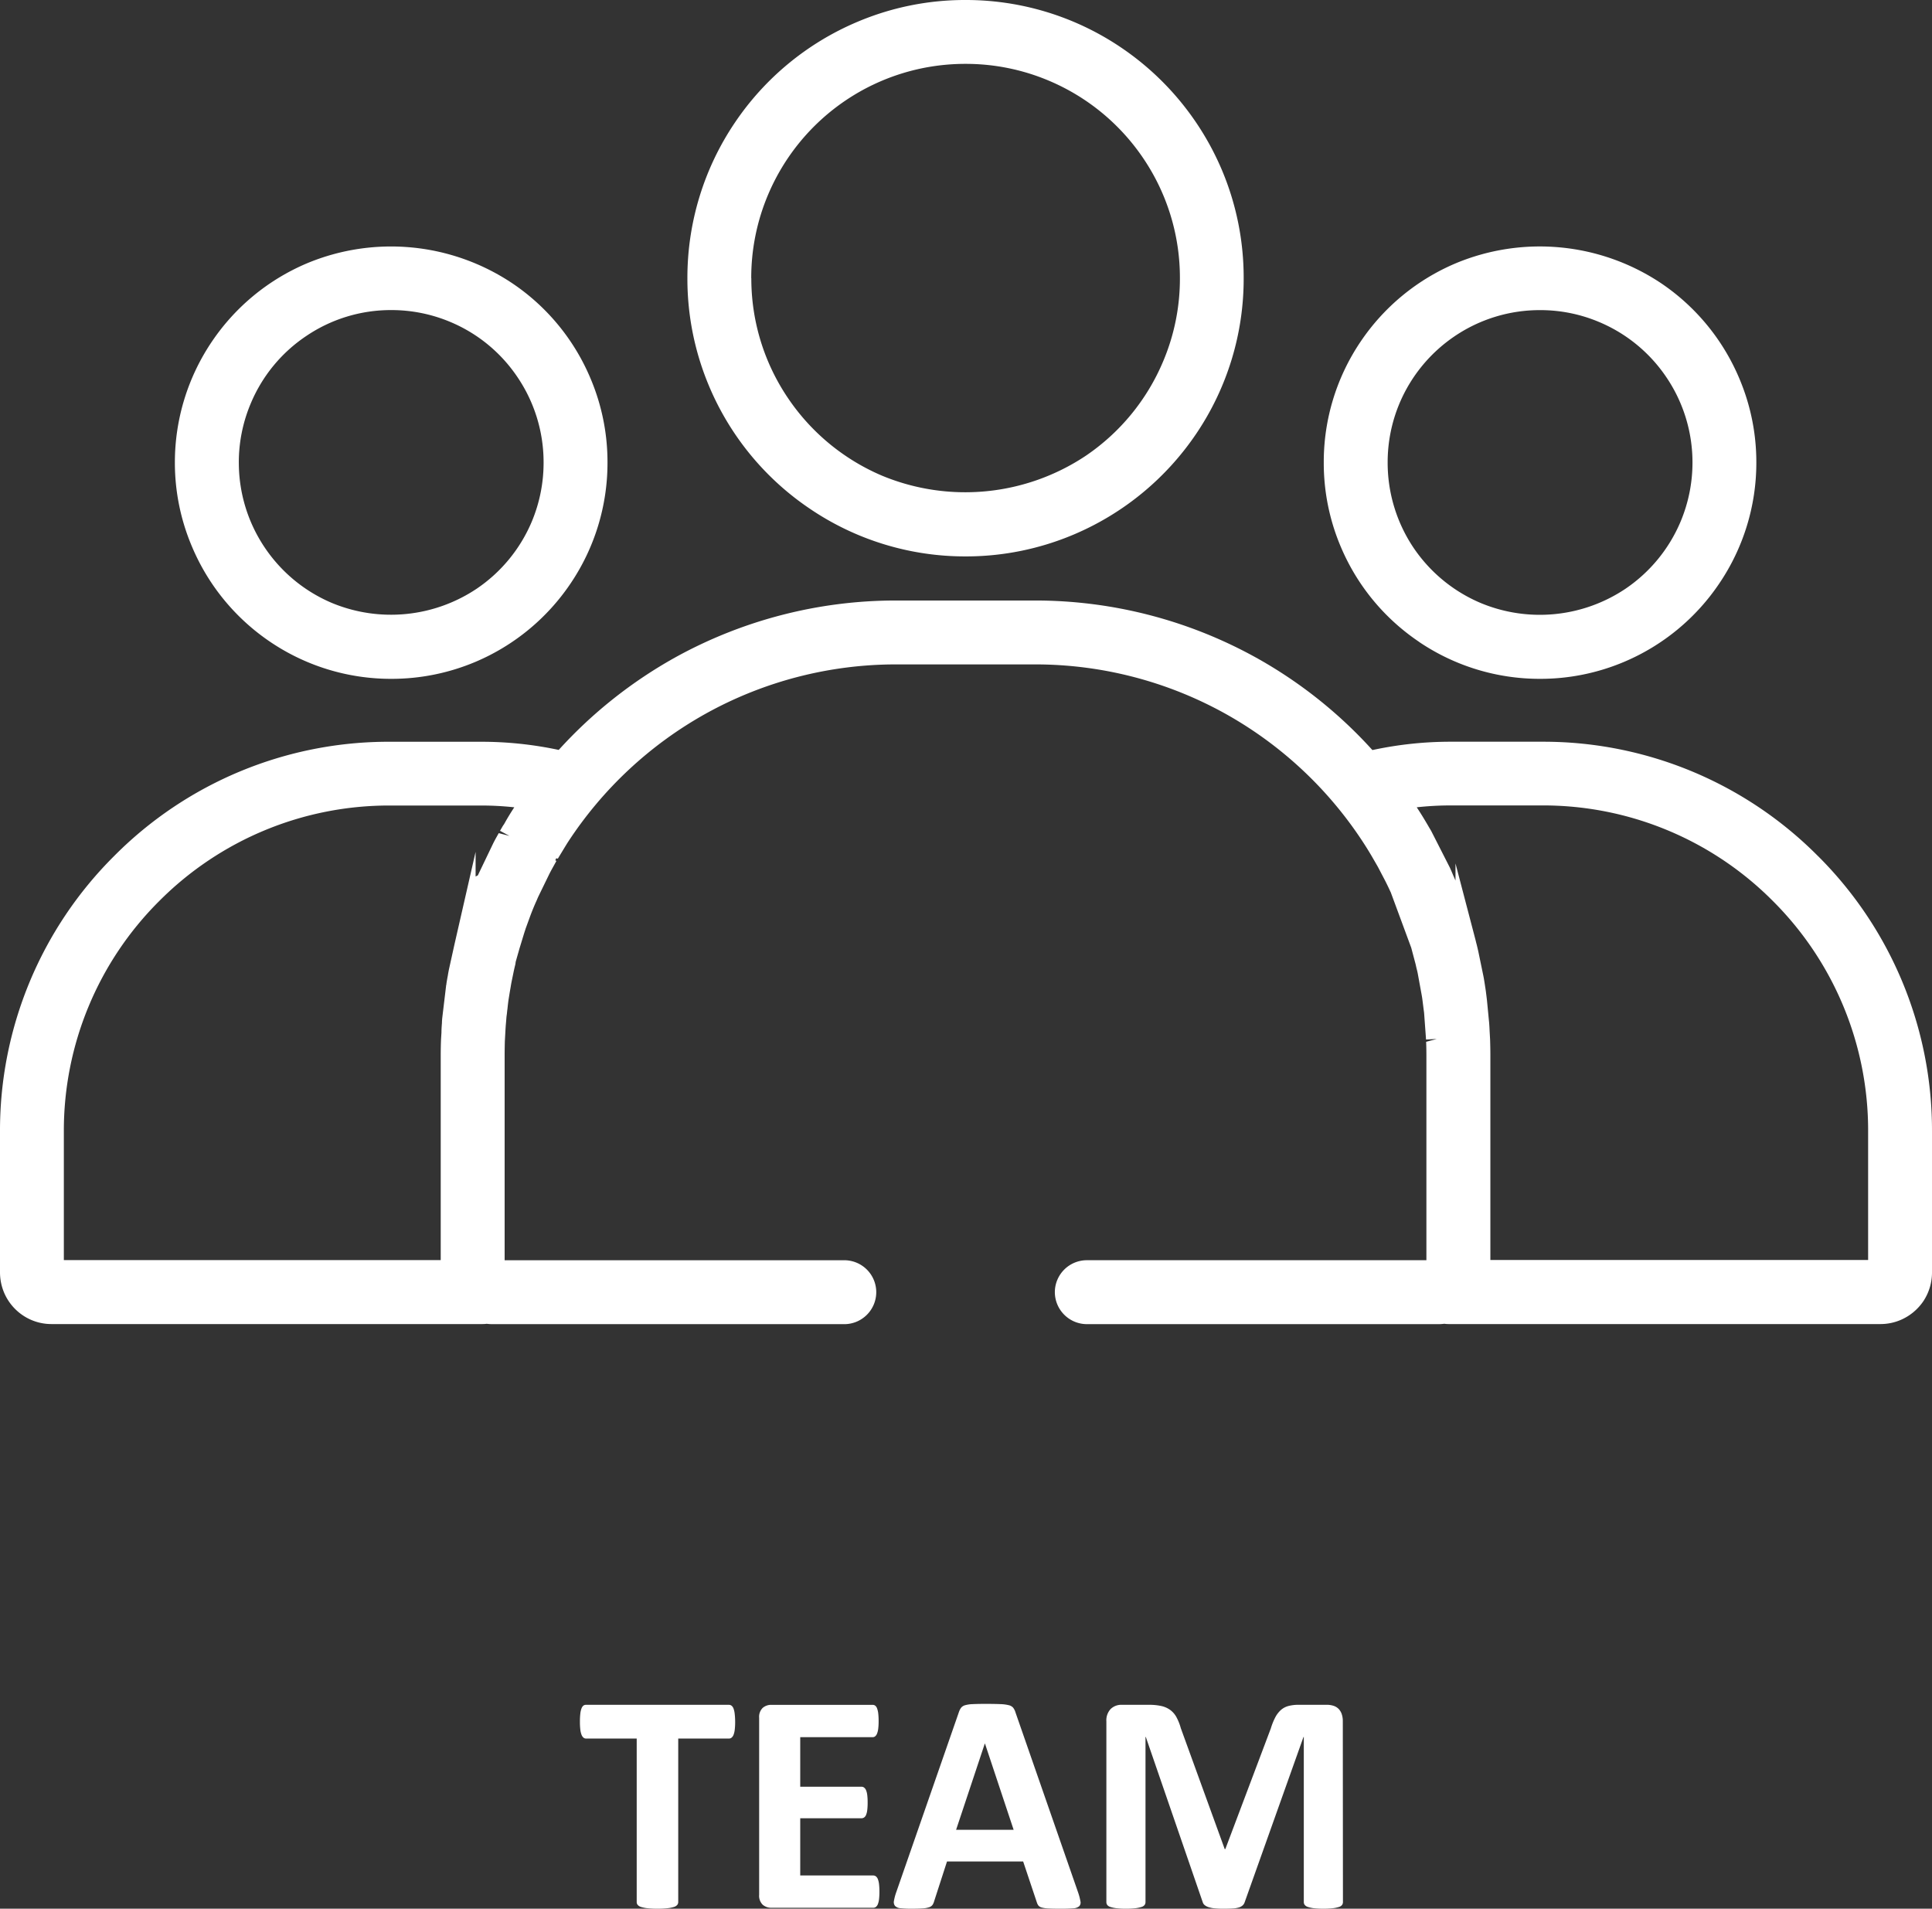
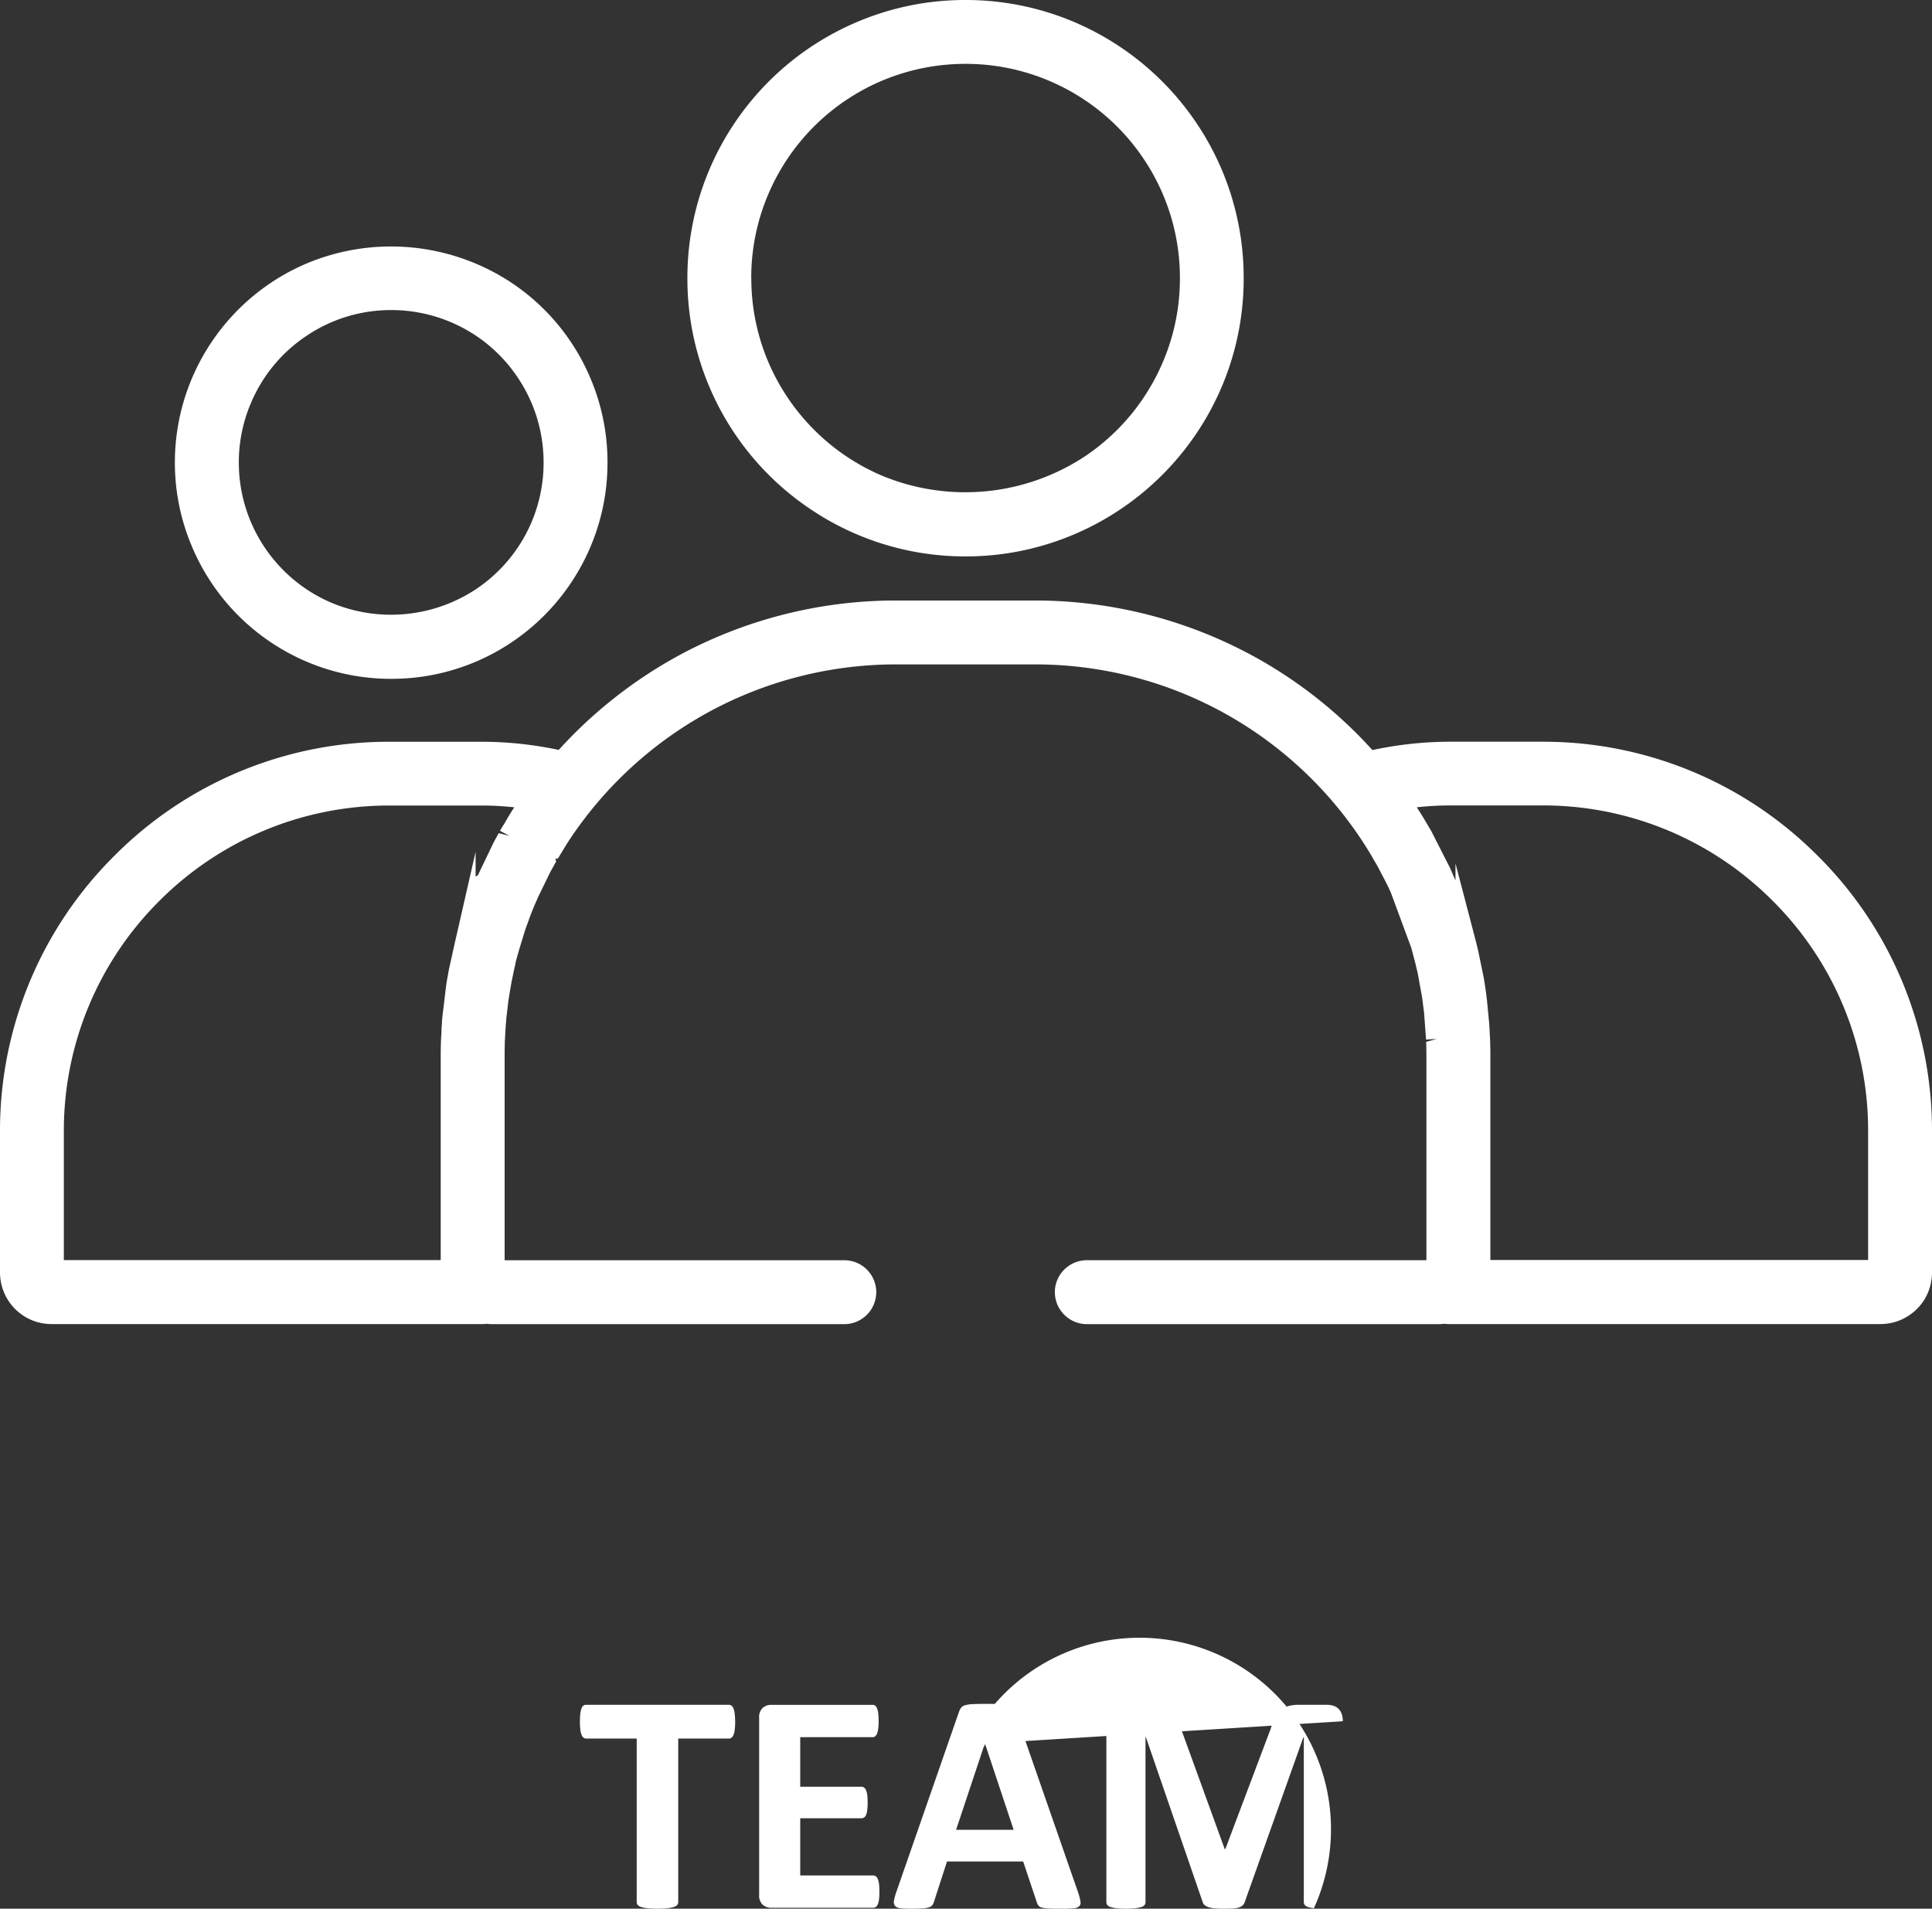
<svg xmlns="http://www.w3.org/2000/svg" width="120.322" height="118.86" viewBox="0 0 120.322 118.86">
  <rect x="0" y="0" width="120.322" height="118.86" fill="#333333" stroke="none" />
  <g id="Group_14" data-name="Group 14" transform="translate(-228.668 315.077)">
    <g id="g108" transform="translate(-0.119 -120)">
-       <path id="text112" d="M9.785-11.582a4.075,4.075,0,0,1-.024.483,1.318,1.318,0,0,1-.073.322.43.43,0,0,1-.122.181.252.252,0,0,1-.161.059H6.24V-.352a.272.272,0,0,1-.063.176.446.446,0,0,1-.21.127,2.057,2.057,0,0,1-.4.078,5.454,5.454,0,0,1-.62.029,5.454,5.454,0,0,1-.62-.029,2.057,2.057,0,0,1-.4-.078.446.446,0,0,1-.21-.127.272.272,0,0,1-.063-.176V-10.537H.5A.246.246,0,0,1,.332-10.6a.457.457,0,0,1-.117-.181A1.318,1.318,0,0,1,.142-11.1a4.074,4.074,0,0,1-.024-.483,4.3,4.3,0,0,1,.024-.5,1.328,1.328,0,0,1,.073-.327.414.414,0,0,1,.117-.176A.26.26,0,0,1,.5-12.637H9.4a.266.266,0,0,1,.161.054.392.392,0,0,1,.122.176,1.328,1.328,0,0,1,.073.327A4.3,4.3,0,0,1,9.785-11.582ZM18.77-1.006a3.825,3.825,0,0,1-.024.474,1.22,1.22,0,0,1-.073.308.393.393,0,0,1-.122.171A.266.266,0,0,1,18.389,0H12.041A.8.8,0,0,1,11.5-.19a.781.781,0,0,1-.22-.62V-11.826a.781.781,0,0,1,.22-.62.8.8,0,0,1,.542-.19H18.35a.262.262,0,0,1,.156.049.375.375,0,0,1,.117.171,1.3,1.3,0,0,1,.073.313,3.924,3.924,0,0,1,.024.483,3.728,3.728,0,0,1-.024.464,1.22,1.22,0,0,1-.073.308.415.415,0,0,1-.117.171.246.246,0,0,1-.156.054H13.838v3.086h3.818a.266.266,0,0,1,.161.054.4.4,0,0,1,.122.166,1.143,1.143,0,0,1,.073.3,3.728,3.728,0,0,1,.024.464,3.7,3.7,0,0,1-.024.469,1.134,1.134,0,0,1-.073.3.358.358,0,0,1-.122.161.284.284,0,0,1-.161.049H13.838v3.564h4.551a.266.266,0,0,1,.161.054.393.393,0,0,1,.122.171,1.22,1.22,0,0,1,.073.308A3.825,3.825,0,0,1,18.77-1.006Zm12.373.049a3.407,3.407,0,0,1,.146.557.336.336,0,0,1-.078.308.636.636,0,0,1-.381.127q-.273.024-.752.024-.5,0-.776-.015a1.918,1.918,0,0,1-.425-.059.387.387,0,0,1-.205-.122.669.669,0,0,1-.1-.205l-.85-2.539H22.979l-.8,2.471a.788.788,0,0,1-.1.229.418.418,0,0,1-.205.146,1.494,1.494,0,0,1-.4.073q-.259.02-.679.02a6.5,6.5,0,0,1-.7-.029.536.536,0,0,1-.352-.142.382.382,0,0,1-.068-.317,3.182,3.182,0,0,1,.146-.547l3.9-11.211a.982.982,0,0,1,.137-.269.484.484,0,0,1,.249-.156,1.965,1.965,0,0,1,.474-.068q.3-.015.8-.015.576,0,.918.015a2.443,2.443,0,0,1,.532.068.507.507,0,0,1,.273.161.945.945,0,0,1,.142.293Zm-5.8-9.268h-.01L23.545-4.854h3.584ZM47.637-.352a.3.3,0,0,1-.054.176.378.378,0,0,1-.2.127,1.921,1.921,0,0,1-.376.078,4.96,4.96,0,0,1-.6.029A4.858,4.858,0,0,1,45.83.029a1.811,1.811,0,0,1-.371-.078.408.408,0,0,1-.2-.127.286.286,0,0,1-.059-.176V-10.635h-.02L41.523-.361a.474.474,0,0,1-.127.21.621.621,0,0,1-.239.132,1.609,1.609,0,0,1-.386.063q-.234.015-.566.015a5.583,5.583,0,0,1-.566-.024,1.7,1.7,0,0,1-.386-.078.719.719,0,0,1-.239-.132A.377.377,0,0,1,38.9-.361L35.361-10.635h-.02V-.352a.3.3,0,0,1-.054.176.381.381,0,0,1-.2.127,2.031,2.031,0,0,1-.376.078,4.834,4.834,0,0,1-.591.029,4.858,4.858,0,0,1-.586-.029,1.921,1.921,0,0,1-.376-.078.378.378,0,0,1-.2-.127.3.3,0,0,1-.054-.176v-11.26a1.031,1.031,0,0,1,.264-.762.95.95,0,0,1,.7-.264h1.68a3.526,3.526,0,0,1,.771.073,1.5,1.5,0,0,1,.557.244,1.384,1.384,0,0,1,.391.449,3.223,3.223,0,0,1,.273.688l2.734,7.529h.039l2.832-7.51a3.978,3.978,0,0,1,.278-.693,1.615,1.615,0,0,1,.352-.459,1.162,1.162,0,0,1,.474-.249,2.466,2.466,0,0,1,.635-.073h1.729a1.347,1.347,0,0,1,.454.068.773.773,0,0,1,.313.2.873.873,0,0,1,.186.322,1.372,1.372,0,0,1,.063.435Z" transform="translate(264.786 -76.276)" fill="#fff" />
+       <path id="text112" d="M9.785-11.582a4.075,4.075,0,0,1-.024.483,1.318,1.318,0,0,1-.073.322.43.43,0,0,1-.122.181.252.252,0,0,1-.161.059H6.24V-.352a.272.272,0,0,1-.063.176.446.446,0,0,1-.21.127,2.057,2.057,0,0,1-.4.078,5.454,5.454,0,0,1-.62.029,5.454,5.454,0,0,1-.62-.029,2.057,2.057,0,0,1-.4-.078.446.446,0,0,1-.21-.127.272.272,0,0,1-.063-.176V-10.537H.5A.246.246,0,0,1,.332-10.6a.457.457,0,0,1-.117-.181A1.318,1.318,0,0,1,.142-11.1a4.074,4.074,0,0,1-.024-.483,4.3,4.3,0,0,1,.024-.5,1.328,1.328,0,0,1,.073-.327.414.414,0,0,1,.117-.176A.26.26,0,0,1,.5-12.637H9.4a.266.266,0,0,1,.161.054.392.392,0,0,1,.122.176,1.328,1.328,0,0,1,.073.327A4.3,4.3,0,0,1,9.785-11.582ZM18.77-1.006a3.825,3.825,0,0,1-.024.474,1.22,1.22,0,0,1-.073.308.393.393,0,0,1-.122.171A.266.266,0,0,1,18.389,0H12.041A.8.8,0,0,1,11.5-.19a.781.781,0,0,1-.22-.62V-11.826a.781.781,0,0,1,.22-.62.8.8,0,0,1,.542-.19H18.35a.262.262,0,0,1,.156.049.375.375,0,0,1,.117.171,1.3,1.3,0,0,1,.073.313,3.924,3.924,0,0,1,.024.483,3.728,3.728,0,0,1-.024.464,1.22,1.22,0,0,1-.073.308.415.415,0,0,1-.117.171.246.246,0,0,1-.156.054H13.838v3.086h3.818a.266.266,0,0,1,.161.054.4.4,0,0,1,.122.166,1.143,1.143,0,0,1,.073.3,3.728,3.728,0,0,1,.024.464,3.7,3.7,0,0,1-.024.469,1.134,1.134,0,0,1-.073.3.358.358,0,0,1-.122.161.284.284,0,0,1-.161.049H13.838v3.564h4.551a.266.266,0,0,1,.161.054.393.393,0,0,1,.122.171,1.22,1.22,0,0,1,.073.308A3.825,3.825,0,0,1,18.77-1.006Zm12.373.049a3.407,3.407,0,0,1,.146.557.336.336,0,0,1-.078.308.636.636,0,0,1-.381.127q-.273.024-.752.024-.5,0-.776-.015a1.918,1.918,0,0,1-.425-.059.387.387,0,0,1-.205-.122.669.669,0,0,1-.1-.205l-.85-2.539H22.979l-.8,2.471a.788.788,0,0,1-.1.229.418.418,0,0,1-.205.146,1.494,1.494,0,0,1-.4.073q-.259.02-.679.02a6.5,6.5,0,0,1-.7-.029.536.536,0,0,1-.352-.142.382.382,0,0,1-.068-.317,3.182,3.182,0,0,1,.146-.547l3.9-11.211a.982.982,0,0,1,.137-.269.484.484,0,0,1,.249-.156,1.965,1.965,0,0,1,.474-.068q.3-.015.8-.015.576,0,.918.015a2.443,2.443,0,0,1,.532.068.507.507,0,0,1,.273.161.945.945,0,0,1,.142.293Zm-5.8-9.268h-.01L23.545-4.854h3.584Za.3.3,0,0,1-.054.176.378.378,0,0,1-.2.127,1.921,1.921,0,0,1-.376.078,4.96,4.96,0,0,1-.6.029A4.858,4.858,0,0,1,45.83.029a1.811,1.811,0,0,1-.371-.078.408.408,0,0,1-.2-.127.286.286,0,0,1-.059-.176V-10.635h-.02L41.523-.361a.474.474,0,0,1-.127.21.621.621,0,0,1-.239.132,1.609,1.609,0,0,1-.386.063q-.234.015-.566.015a5.583,5.583,0,0,1-.566-.024,1.7,1.7,0,0,1-.386-.078.719.719,0,0,1-.239-.132A.377.377,0,0,1,38.9-.361L35.361-10.635h-.02V-.352a.3.3,0,0,1-.054.176.381.381,0,0,1-.2.127,2.031,2.031,0,0,1-.376.078,4.834,4.834,0,0,1-.591.029,4.858,4.858,0,0,1-.586-.029,1.921,1.921,0,0,1-.376-.078.378.378,0,0,1-.2-.127.3.3,0,0,1-.054-.176v-11.26a1.031,1.031,0,0,1,.264-.762.95.95,0,0,1,.7-.264h1.68a3.526,3.526,0,0,1,.771.073,1.5,1.5,0,0,1,.557.244,1.384,1.384,0,0,1,.391.449,3.223,3.223,0,0,1,.273.688l2.734,7.529h.039l2.832-7.51a3.978,3.978,0,0,1,.278-.693,1.615,1.615,0,0,1,.352-.459,1.162,1.162,0,0,1,.474-.249,2.466,2.466,0,0,1,.635-.073h1.729a1.347,1.347,0,0,1,.454.068.773.773,0,0,1,.313.2.873.873,0,0,1,.186.322,1.372,1.372,0,0,1,.063.435Z" transform="translate(264.786 -76.276)" fill="#fff" />
    </g>
    <g id="Group_13" data-name="Group 13" transform="translate(-0.493)">
      <path id="path114" d="M260.89-263.023l-.668-.172-.153.273c-.067.119-.125.232-.181.34l-.968,2.016-.139.071v-1.535l-1.316,5.761-.347,1.571c-.024.124-.049.253-.063.352-.036.183-.069.377-.1.577l.077.012-.08-.005-.237,1.983a3.7,3.7,0,0,0-.031.415c-.02.237-.031.46-.029.571l-.027.433c-.013.339-.02.675-.02,1.016v12.737H233.137v-8.011a20.175,20.175,0,0,1,5.944-14.352,20.187,20.187,0,0,1,14.355-5.945h5.7a19.011,19.011,0,0,1,2.055.111l-.022.032c-.244.369-.46.735-.62,1.027a1.037,1.037,0,0,0-.081.116l-.167.289Zm61.07,12.647-.028-.5c-.007-.156-.015-.323-.029-.5l-.136-1.407c-.019-.165-.043-.355-.073-.593l-.061-.4h0c-.031-.2-.06-.387-.1-.576l-.283-1.368h0l-.023-.111c-.035-.151-.068-.3-.108-.453l-.024-.091c-.015-.065-.032-.133-.051-.207l-1.237-4.725v1.064l-.149-.337c-.06-.152-.131-.307-.2-.464l-1.157-2.273c-.032-.057-.069-.121-.109-.185l-.083-.143c-.215-.368-.439-.741-.677-1.1l-.039-.06a19.36,19.36,0,0,1,2.111-.116h5.712a20.168,20.168,0,0,1,14.348,5.943,20.169,20.169,0,0,1,5.941,14.352v8.013H321.979V-249.35c0-.337-.007-.676-.019-1.032Zm20.413-11.4a24.09,24.09,0,0,0-17.159-7.112H319.5a23.052,23.052,0,0,0-4.83.511l-.039.007a28.3,28.3,0,0,0-7.252-5.76,28.39,28.39,0,0,0-13.752-3.552h-8.672a28.4,28.4,0,0,0-13.743,3.545,28.52,28.52,0,0,0-7.254,5.759l-.04-.008a23.171,23.171,0,0,0-4.781-.5h-5.7a24.084,24.084,0,0,0-17.164,7.112,24.1,24.1,0,0,0-7.112,17.164v8.773a3.27,3.27,0,0,0,.253,1.251,3.22,3.22,0,0,0,1.161,1.413,3.19,3.19,0,0,0,1.8.549H259.2a2.065,2.065,0,0,0,.273-.017,3.017,3.017,0,0,0,.353.023h21.916a1.994,1.994,0,0,0,1.991-1.992,1.992,1.992,0,0,0-1.991-1.989H260.589v-12.737c0-.295.005-.591.013-.9l.027-.487c.007-.121.012-.236.025-.419,0-.039.007-.089.023-.28l.013-.159c.005-.072.011-.14.017-.205l.023-.167c.011-.1.02-.207.036-.307l.015-.151c.015-.128.028-.252.057-.445l.051-.313c.023-.148.051-.3.085-.5.015-.1.036-.212.061-.335l.113-.549c.017-.083.035-.163.08-.36a1.3,1.3,0,0,0,.048-.263l.152-.536c.027-.091.053-.181.077-.272l.316-1.033c.032-.093.059-.173.069-.215l.292-.8c.093-.249.191-.495.339-.836l.071-.156c.028-.068.056-.133.085-.2l.669-1.373c.072-.148.144-.28.233-.443l.236-.425-.071-.037.059-.128.1.024c.207-.343.408-.675.6-.987a24.483,24.483,0,0,1,8.644-8.061,24.408,24.408,0,0,1,11.809-3.049h8.672a24.366,24.366,0,0,1,11.821,3.056,24.467,24.467,0,0,1,8.643,8.079c.207.32.407.645.6.983l.169.293c.063.107.116.2.163.292l.389.743c.076.148.151.3.259.528.039.084.076.167.1.211l1.279,3.461.269,1.013c.019.08.037.164.057.253.028.107.056.216.076.317l.247,1.353c.021.113.036.216.048.309l.08.632c.011.079.023.148.028.237l.117,1.6.665-.036h0l-.66.179c.013.288.017.58.017.868V-236.6H296.85a1.994,1.994,0,0,0-1.995,1.989,2,2,0,0,0,1.995,1.992h21.915a2.718,2.718,0,0,0,.345-.024,1.866,1.866,0,0,0,.277.019h26.88a3.2,3.2,0,0,0,1.253-.252,3.259,3.259,0,0,0,1.419-1.164,3.232,3.232,0,0,0,.544-1.8v-8.776a24.109,24.109,0,0,0-7.109-17.161" fill="#fff" />
      <path id="path116" d="M275.947-297.751a13.281,13.281,0,0,1,1.048-5.2,13.344,13.344,0,0,1,4.835-5.875,13.32,13.32,0,0,1,7.47-2.274,13.287,13.287,0,0,1,5.191,1.051,13.349,13.349,0,0,1,5.876,4.836,13.269,13.269,0,0,1,2.277,7.463,13.188,13.188,0,0,1-1.051,5.192,13.332,13.332,0,0,1-4.829,5.875,13.533,13.533,0,0,1-12.661,1.232,13.379,13.379,0,0,1-5.871-4.841,13.276,13.276,0,0,1-2.28-7.457Zm3.66,14.36a17.207,17.207,0,0,0,9.688,2.963,17.218,17.218,0,0,0,6.741-1.364,17.368,17.368,0,0,0,7.624-6.275,17.222,17.222,0,0,0,2.955-9.684,17.223,17.223,0,0,0-1.359-6.747,17.378,17.378,0,0,0-6.276-7.62,17.25,17.25,0,0,0-9.685-2.959,17.166,17.166,0,0,0-6.743,1.363,17.317,17.317,0,0,0-7.625,6.275,17.252,17.252,0,0,0-2.956,9.688,17.22,17.22,0,0,0,1.36,6.743,17.28,17.28,0,0,0,6.276,7.617" fill="#fff" />
      <path id="path118" d="M244.034-286.271a9.418,9.418,0,0,1,.751-3.7,9.431,9.431,0,0,1,3.441-4.177,9.4,9.4,0,0,1,5.3-1.62,9.447,9.447,0,0,1,3.693.745,9.419,9.419,0,0,1,4.175,3.439,9.446,9.446,0,0,1,1.621,5.309,9.481,9.481,0,0,1-.741,3.693,9.485,9.485,0,0,1-3.441,4.176,9.6,9.6,0,0,1-9,.877,9.493,9.493,0,0,1-4.177-3.44,9.46,9.46,0,0,1-1.621-5.307Zm1.96,11.167a13.413,13.413,0,0,0,7.536,2.3,13.421,13.421,0,0,0,5.241-1.057,13.471,13.471,0,0,0,5.924-4.881,13.406,13.406,0,0,0,2.3-7.532,13.338,13.338,0,0,0-1.059-5.24,13.384,13.384,0,0,0-4.88-5.929,13.591,13.591,0,0,0-12.769-1.24,13.469,13.469,0,0,0-5.928,4.875,13.436,13.436,0,0,0-2.307,7.535,13.347,13.347,0,0,0,1.067,5.24,13.45,13.45,0,0,0,4.872,5.927" fill="#fff" />
-       <path id="path120" d="M315.582-286.271a9.464,9.464,0,0,1,.741-3.695,9.5,9.5,0,0,1,3.439-4.179,9.452,9.452,0,0,1,5.309-1.62,9.4,9.4,0,0,1,3.692.745,9.458,9.458,0,0,1,4.18,3.439,9.454,9.454,0,0,1,1.623,5.309,9.48,9.48,0,0,1-.747,3.692,9.5,9.5,0,0,1-3.441,4.177,9.581,9.581,0,0,1-9,.877,9.514,9.514,0,0,1-4.183-3.439,9.5,9.5,0,0,1-1.613-5.308Zm1.957,11.167a13.413,13.413,0,0,0,7.532,2.3,13.388,13.388,0,0,0,5.241-1.059,13.451,13.451,0,0,0,5.923-4.88,13.392,13.392,0,0,0,2.308-7.532,13.344,13.344,0,0,0-1.063-5.241,13.443,13.443,0,0,0-4.875-5.928,13.6,13.6,0,0,0-12.775-1.24,13.464,13.464,0,0,0-5.927,4.873,13.383,13.383,0,0,0-2.3,7.536,13.342,13.342,0,0,0,1.057,5.24,13.417,13.417,0,0,0,4.879,5.927" fill="#fff" />
    </g>
  </g>
</svg>